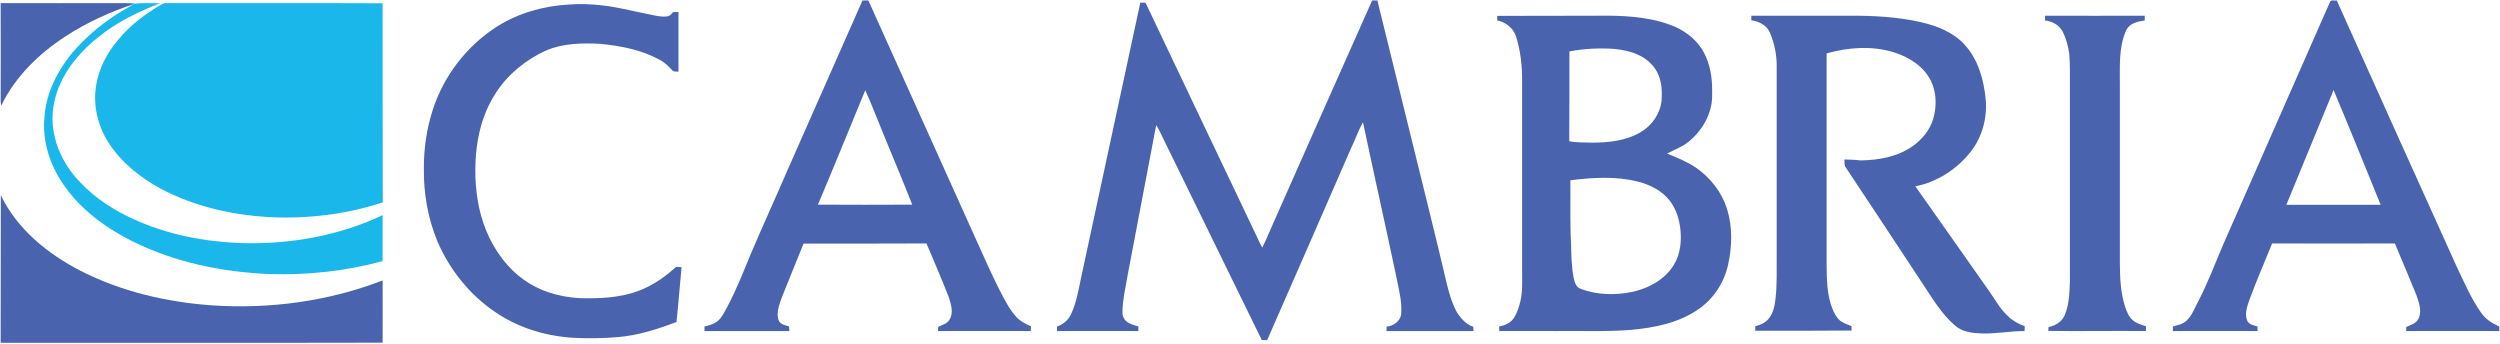
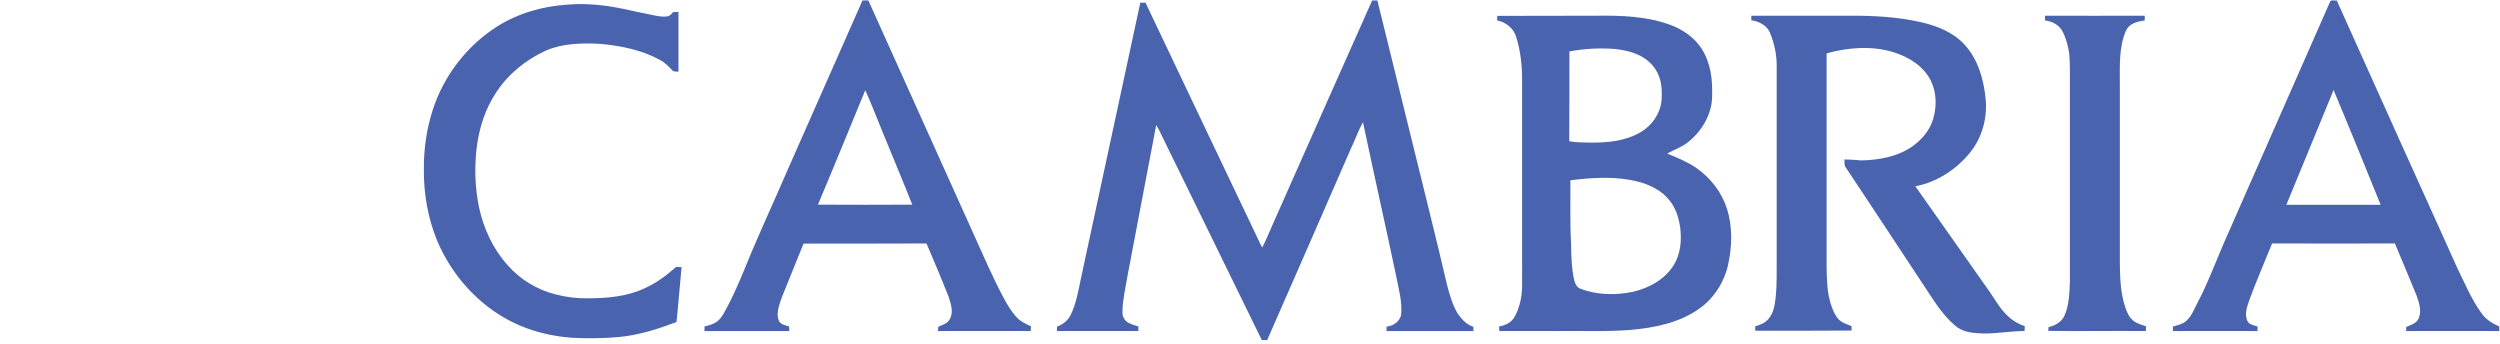
<svg xmlns="http://www.w3.org/2000/svg" version="1.2" viewBox="0 0 1527 210" width="1527" height="210">
  <title>Cambria_Logo-svg</title>
  <style>
		.s0 { fill: #4963ae } 
		.s1 { fill: #1ab7ea } 
	</style>
  <g id="#4963aeff">
    <path id="Layer" fill-rule="evenodd" class="s0" d="m526.8 0.3q1.8 0 3.6 0c21.7 48.1 43.4 96.3 65.1 144.5 5.6 12.4 11 24.9 17.4 36.9 2.2 4.1 4.5 8.1 7.6 11.6 2.4 2.8 5.9 4.5 9.2 6q-0.1 1.5-0.1 2.9c-18.9-0.1-37.8 0-56.7 0q0.1-1.3 0.2-2.6c2.4-1.2 5.4-1.8 6.8-4.3 2.8-4.3 0.9-9.7-0.5-14.1-4.3-10.9-8.9-21.7-13.5-32.5-25 0.1-50 0.1-75.1 0.1-3.6 8.9-7.2 17.8-10.8 26.7-1.6 4-3.3 7.9-4.4 12.1-0.7 2.8-1 5.8 0.2 8.5 1.2 2.2 4 2.6 6.2 3.3q0 1.4 0.1 2.8c-17.3 0-34.5 0-51.8 0q0-1.4 0-2.8c3-0.7 6-1.5 8.3-3.5 2.7-2.4 4.1-5.8 5.8-8.8 5.5-10.4 9.8-21.4 14.3-32.3 7.4-17.4 15.3-34.6 22.8-52 15.2-34.1 30.1-68.4 45.3-102.5zm1.7 54.8c-9.6 23.3-19.1 46.7-28.9 69.9 19.2 0.1 38.4 0.1 57.6 0-5.6-14.3-11.6-28.4-17.4-42.6-3.8-9.1-7.2-18.3-11.3-27.3zm309.6-54.8q1.6 0 3.2 0c7 28.6 14.1 57.1 21.1 85.6 7.2 29.6 14.7 59 21.6 88.7 1.5 5.7 3.2 11.5 6.2 16.7 2.4 3.5 5.5 7 9.7 8.3q0 1.3 0.1 2.6c-17.7 0-35.4 0-53.1 0q0-1.4 0-2.7c4-0.3 8.1-3.1 8.9-7.2 0.8-8.2-1.6-16.1-3.1-24.1-6.6-31.2-13.6-62.3-20.2-93.6-2.9 5.2-4.8 10.9-7.4 16.2-17 39-34 78-51.1 116.9q-1.7 0-3.3 0-30.6-62.5-61.2-125.1c-0.9-2.1-2-4.2-3.3-6.2q-8.8 46-17.5 92c-1.2 7.3-3 14.5-3.1 21.9-0.2 2.8 1.2 5.6 3.7 6.9 1.9 1 3.9 1.6 6 2.2q0 1.4 0 2.8c-16.6-0.1-33.2 0-49.7 0q0-1.4 0-2.7c3.6-1.3 6.8-3.8 8.5-7.4 3.2-6.7 4.5-14.2 6-21.4 12.2-56.4 24.3-112.8 36.4-169.1q1.6 0 3.2 0.1c22.7 47.9 45.6 95.8 68.4 143.7 0.9 1.9 1.7 3.9 2.9 5.8 2.5-4.9 4.5-10.1 6.8-15.1 20.1-45.3 40.1-90.6 60.3-135.8zm585.1 0.8c0.7-1.5 2.8-0.5 4.1-0.8 24.5 54.7 49.2 109.3 73.9 164 4.4 9 8.3 18.3 14.2 26.6 2.6 4 6.8 6.6 11.1 8.5q0 1.4 0.1 2.8c-19-0.1-37.9 0-56.9 0 0-0.6 0-1.9 0-2.5 2.8-1.2 6.2-2.1 7.6-5.2 2.1-4.6 0.2-9.7-1.3-14.1-4.3-10.6-8.8-21.1-13.2-31.7q-37.5 0.1-75 0c-4.7 11.6-9.7 23.1-14 34.8-1.3 3.9-2.9 8.3-1.2 12.3 1 2.5 4 2.9 6.3 3.6q0 1.4 0 2.8c-17.2 0-34.5-0.1-51.7 0 0-0.9 0-1.9 0-2.8 3.1-0.8 6.4-1.5 8.7-3.9 3-3 4.5-7.1 6.4-10.7 6.1-11.5 10.6-23.7 15.7-35.6 21.7-49.4 43.5-98.7 65.2-148.1zm-0.4 60.1q-13.1 31.9-26.3 63.9c19.2 0 38.4 0 57.6 0-9.5-23.5-19-46.9-28.8-70.2-0.7 2.1-1.6 4.2-2.5 6.3zm-1119.2-45c13-8.2 28.2-12.5 43.5-13.4 11.2-0.9 22.5 0.3 33.5 2.6 5.5 1.2 11 2.4 16.6 3.5 3.4 0.7 6.8 1.6 10.3 1.1 1.6-0.1 2.7-1.5 3.6-2.6q1.7 0 3.3-0.1 0 18.2 0 36.5c-1.3-0.2-2.9 0.2-3.8-0.9-2.4-2.5-4.8-5-7.9-6.5-11-6-23.6-8.4-35.9-9.6-11.2-0.6-23-0.4-33.4 4.1-12.2 5.6-23 14.3-30.3 25.5-6.7 10-10.4 21.7-11.9 33.5-1.5 12.2-1.1 24.7 1.4 36.8 2.8 12.9 8.5 25.3 17.4 35.2 7.6 8.7 18 15.1 29.3 17.9 6.4 1.7 13 2.5 19.6 2.4 11.7 0 23.8-1 34.6-6 7.2-3.2 13.6-7.9 19.5-13.2q1.6 0.1 3.3 0.2c-1.1 11.1-1.9 22.3-3.1 33.5-11.5 4.3-23.5 8.2-35.8 9.2-9.3 0.8-18.7 0.9-28 0.4-12.7-0.9-25.3-4-36.7-9.7-20.6-10.3-36.8-28.5-45.7-49.6-5.7-13.9-8.3-29-8.1-44-0.1-12.2 1.7-24.5 5.5-36.1 6.7-20.7 20.8-39 39.2-50.7zm610.9-6.5c20.2-0.1 40.4 0 60.6-0.1 15-0.2 30.4 0.3 44.6 5.4 8 2.8 15.3 7.9 19.9 15.1 4 6.5 5.8 14.2 6.1 21.7 0.1 5.1 0.4 10.2-1.1 15.1-2.2 7.9-7.1 14.8-13.5 19.9-3.8 3.1-8.5 4.6-12.8 7 6.1 2.5 12.3 5 17.7 8.7 8.8 6.1 15.7 15 18.9 25.2 3.4 11 3.1 22.9 0.6 34.1-2.4 10.7-8.7 20.5-17.7 26.8-12.1 8.6-27.2 11.6-41.7 12.9-15.1 1.2-30.2 0.5-45.3 0.7-11.7 0-23.4-0.1-35 0q-0.1-1.3-0.2-2.7c3.3-0.7 6.7-2 8.8-4.9 2.2-3.2 3.4-7 4.3-10.8 1.5-6.5 0.9-13.2 1-19.7q0-57.1 0-114.2c0.1-9.4-0.9-18.7-3.7-27.6-1.6-5.1-6.3-8.8-11.5-9.8q0-1.4 0-2.8zm44.1 21.7c0 18.3 0 36.6-0.1 54.9 4.4 0.8 8.9 0.7 13.3 0.8 10.3 0.1 21.1-1 30.2-6.3 7-4 12.1-11.4 12.9-19.5 0.3-5.1 0.2-10.4-1.8-15.2-2.1-5.5-6.7-9.9-12-12.4-4.6-2.2-9.8-3.3-14.9-3.8-9.2-0.7-18.5-0.2-27.6 1.5zm0.6 78.7c0.1 12.9-0.3 25.9 0.4 38.8 0.1 7 0.3 14 1.6 20.8 0.6 2.6 1.4 5.8 4.3 6.7 10.1 3.9 21.5 4 32 1.8 9.9-2.3 19.7-7.7 25-16.6 4-6.6 4.7-14.7 3.8-22.3-0.8-5.9-2.6-11.9-6.4-16.7-4.7-6.1-11.9-9.7-19.2-11.6-13.5-3.5-27.7-2.6-41.5-0.9zm110.5-100.5q29.5 0 59 0c15-0.1 30.1 0.6 44.8 4 9.7 2.2 19.5 6.1 26.4 13.6 8.4 9.1 11.9 21.7 13 33.9 0.9 11.1-2.2 22.7-9.2 31.6-8.4 10.6-20.4 18.5-33.8 21.1 15.2 21.5 30.4 43.1 45.5 64.6 3.5 5.1 6.6 10.8 11.3 14.9 2.8 2.7 6.3 4.7 10 5.9q-0.1 1.5-0.1 3c-8.7 0-17.3 1.7-25.9 1.5-5.7-0.2-12-0.8-16.5-4.8-8.5-7.2-14.1-17.1-20.3-26.3-15.4-23.5-31-46.9-46.5-70.3-1.1-1.4-0.7-3.3-0.8-4.9 3.3 0.1 6.6 0.2 9.9 0.6 11-0.2 22.5-2.2 31.6-8.6 5.8-4.1 10.7-9.9 12.7-16.8 2.2-7.5 2.1-15.9-1.3-23-4.3-9-13.4-14.7-22.6-17.6-13.4-4.2-27.9-3.1-41.2 0.6 0 43.6 0 87.2 0 130.8 0.1 7.5 0.3 15 2.5 22.2 1.1 3.3 2.3 6.6 4.6 9.2 2.1 2.4 5.3 3.2 8.1 4.4 0 0.7 0 2 0.1 2.7-19.7 0.2-39.3 0.1-58.9 0.1q0-1.4 0-2.7c3-0.8 6-2 8-4.4 3.1-3.5 3.9-8.2 4.4-12.6 1-8.7 0.6-17.4 0.7-26.1q0-57.8 0-115.5c0.1-7.1-1.4-14.2-4.1-20.7-1.9-4.5-6.7-7-11.4-7.6q0-1.4 0-2.8zm179.4 0c20.3 0.1 40.6 0 60.9 0q0 1.5 0 2.9c-4.3 0.6-9.2 1.7-11.3 5.9-4.8 10.7-3.8 22.7-3.9 34.1q0 54.2 0 108.3c0.1 9 0.4 18.2 3.3 26.8 1 2.9 2.1 5.8 4.5 7.9 2.2 2.1 5.4 2.8 8.2 3.8q0 1.5-0.1 2.9c-19.9-0.2-39.7 0.2-59.6-0.1q0-1.2 0.2-2.3c4.1-0.9 8.3-3.3 9.9-7.5 2.7-6.4 2.8-13.5 3.1-20.4 0-39.6 0-79.2 0-118.7-0.1-6.8 0.2-13.6-0.4-20.4-0.7-4.7-1.9-9.4-4.1-13.6-2-4-6.4-6.2-10.7-6.7q0-1.5 0-2.9z" />
-     <path id="Layer" class="s0" d="m0.4 1.9c23.7 0.1 47.4 0 71.1 0 3.7 0.1 7.4-0.1 11 0.3-0.2 0.1-0.6 0.2-0.8 0.3-14.6 4.8-28.8 11.3-41.7 19.7-16.3 10.6-30.8 24.7-39.3 42.4q-0.2-1.5-0.3-2.9 0.1-29.9 0-59.8zm0.1 117.3c9.9 20.7 28.6 35.9 48.7 46.2 24.8 12.7 52.4 19.1 80.1 21.1 35.3 2.4 71.3-2.4 104.4-15.2 0.1 12.6 0 25.3 0 38-77.7 0.2-155.5 0-233.3 0.1 0.1-30.1 0-60.1 0.1-90.2z" />
  </g>
  <g id="#1ab7eaff">
-     <path id="Layer" class="s1" d="m82.5 2.2c5.1-0.5 10.2-0.2 15.3-0.2-11.4 4.4-22.5 9.6-32.5 16.7-11.6 8.2-22 18.7-28.1 31.6-4.3 9.2-6.3 19.7-4.5 29.7 1.9 12 8.1 23 16.5 31.6 9 9.6 20.3 16.7 32.2 22.2 20.7 9.5 43.5 13.9 66.2 14.7 29.5 0.8 59.4-4.4 86.1-17.1 0 9.4 0 18.8 0 28.1-22.4 6.1-45.8 8.6-69.1 7.9-28.8-1.2-57.7-7.1-83.7-20-9.3-4.7-18.3-10.3-26.2-17.1-9.2-7.8-17-17.4-22.1-28.3-4.4-9.7-6.6-20.5-5.4-31.2 1.2-14.3 7.9-27.6 16.9-38.5 7.8-9.1 17-17 27.1-23.5 3.4-2.2 7-4.2 10.5-6.3 0.2-0.1 0.6-0.2 0.8-0.3zm16.1 0.5c1.1-0.8 2.5-0.8 3.8-0.8 43.8 0.1 87.6-0.1 131.3 0.1 0 40.5 0 81 0.1 121.6-22.4 7.4-46.2 10.2-69.7 9-24.6-1.5-49.3-7.4-70.6-20-10.7-6.6-20.7-15-27.4-25.8-6.4-10.1-9.4-22.6-7.4-34.5 1.6-10.4 6.7-20.1 13.5-28 7.2-8.9 16.6-15.8 26.4-21.6z" />
-   </g>
+     </g>
</svg>